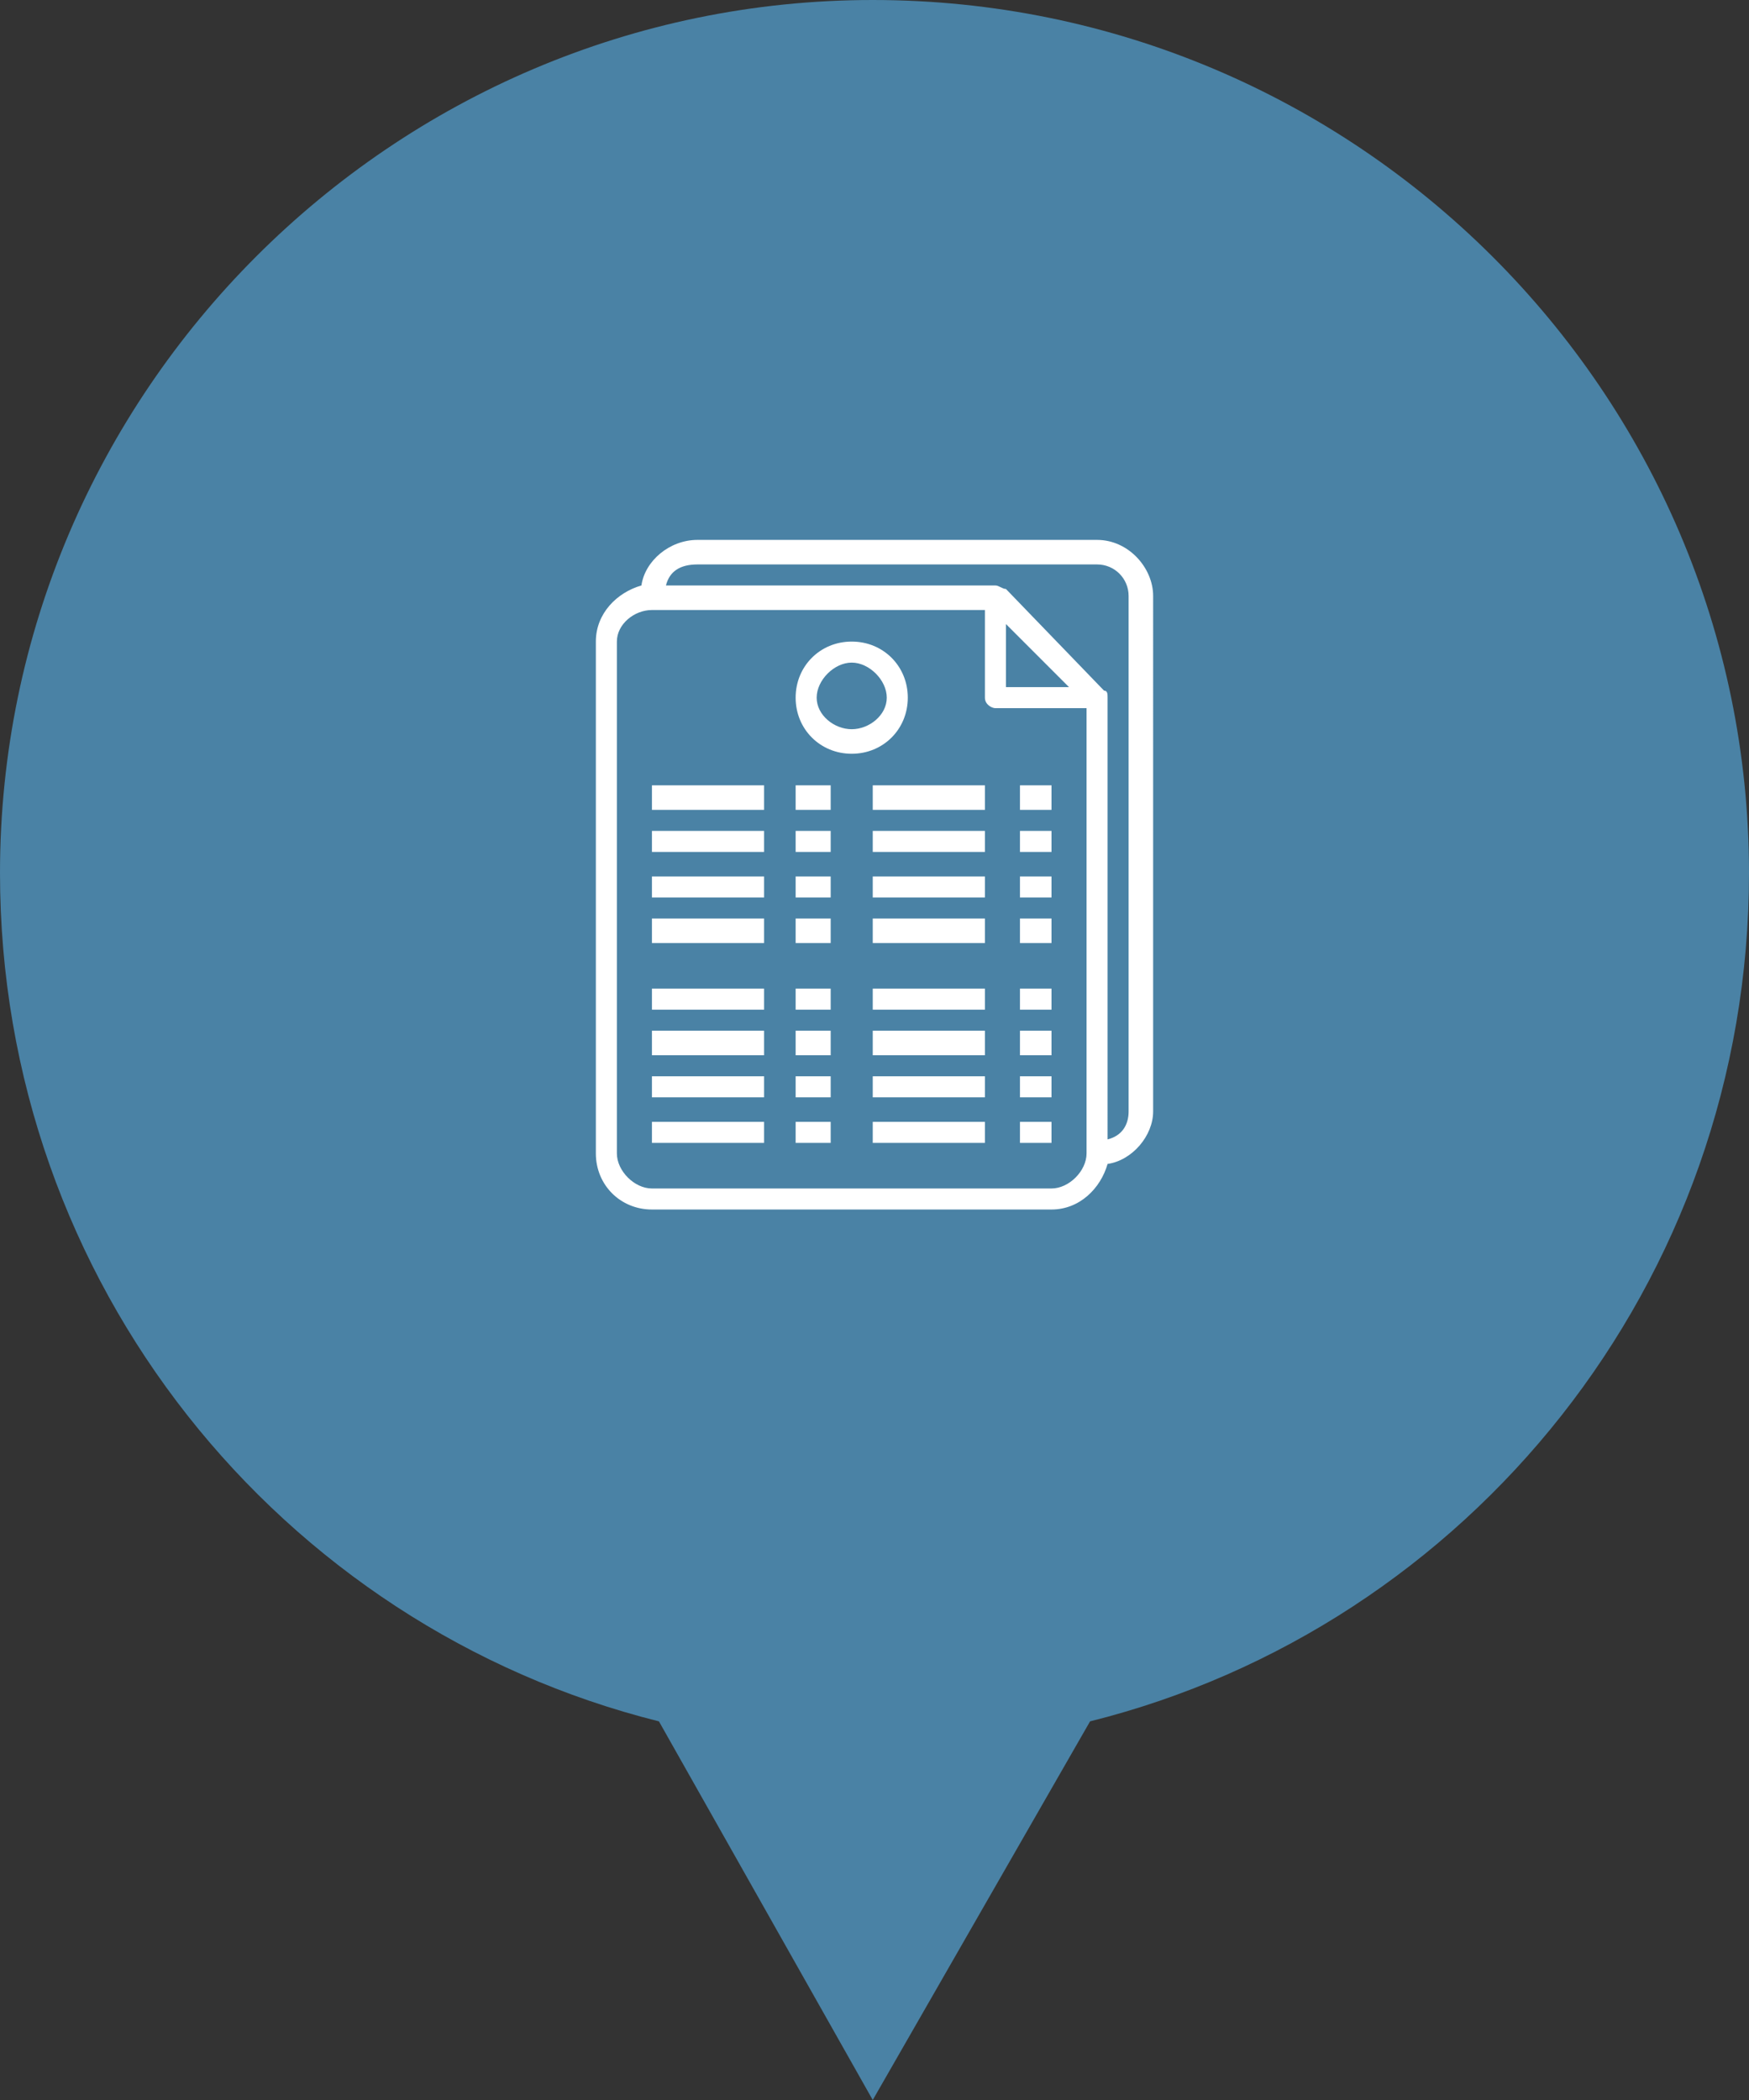
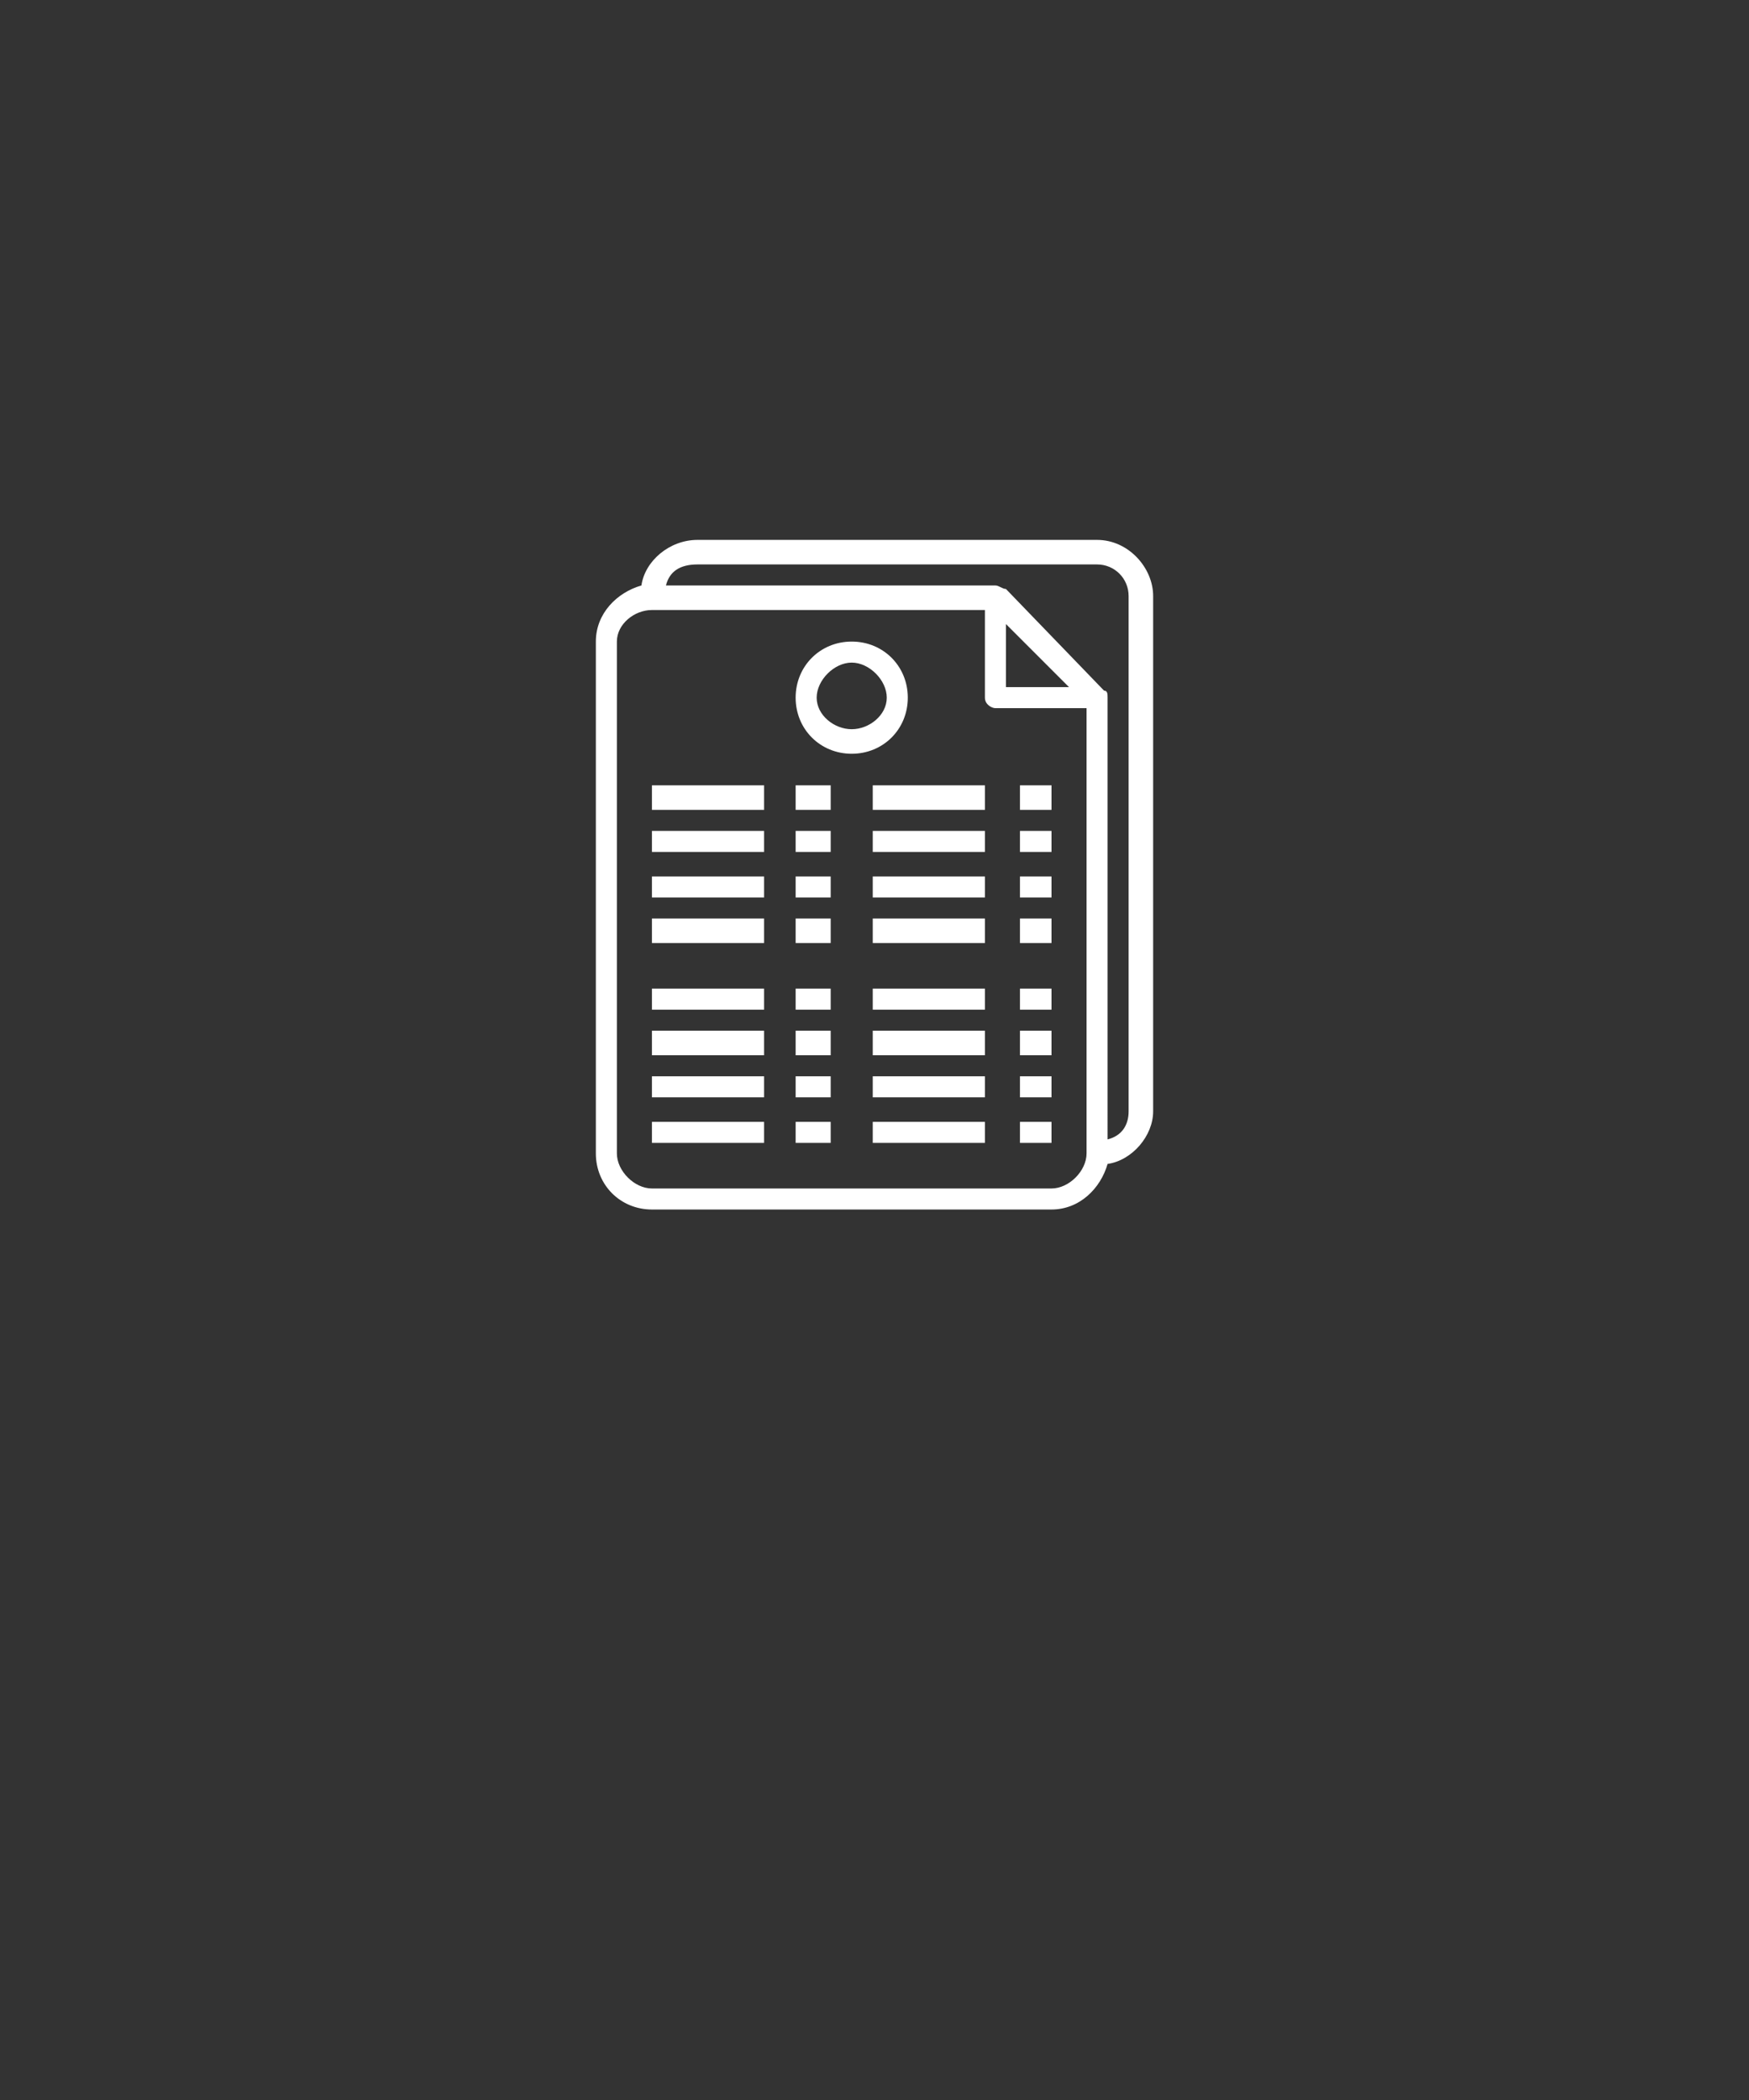
<svg xmlns="http://www.w3.org/2000/svg" fill-rule="evenodd" clip-rule="evenodd" image-rendering="optimizeQuality" shape-rendering="geometricPrecision" text-rendering="geometricPrecision" viewBox="0 0 499 599">
  <rect x="0" y="0" width="499" height="599" fill="#333333" stroke="none" />
-   <path fill="#4a82a5" d="M249 0c138 0 250 112 250 249 0 117-80 215-188 242l-62 108-61-108C80 464 0 366 0 249 0 112 112 0 249 0z" />
  <path fill="#fff" d="M313 154H199c-8 0-15 6-16 13-7 2-13 8-13 16v146c0 9 7 16 16 16h114c8 0 14-6 16-13 7-1 13-8 13-15V170c0-8-7-16-16-16zm-22 172h9v-6h-9v6zm-42 0h32v-6h-32v6zm-22 0h10v-6h-10v6zm-41 0h32v-6h-32v6zm105-13h9v-6h-9v6zm-42 0h32v-6h-32v6zm-22 0h10v-6h-10v6zm-41 0h32v-6h-32v6zm105-12h9v-7h-9v7zm-42 0h32v-7h-32v7zm-22 0h10v-7h-10v7zm-41 0h32v-7h-32v7zm105-13h9v-6h-9v6zm-42 0h32v-6h-32v6zm-22 0h10v-6h-10v6zm-41 0h32v-6h-32v6zm105-19h9v-7h-9v7zm-42 0h32v-7h-32v7zm-22 0h10v-7h-10v7zm-41 0h32v-7h-32v7zm105-13h9v-6h-9v6zm-42 0h32v-6h-32v6zm-22 0h10v-6h-10v6zm-41 0h32v-6h-32v6zm105-13h9v-6h-9v6zm-42 0h32v-6h-32v6zm-22 0h10v-6h-10v6zm-41 0h32v-6h-32v6zm105-12h9v-7h-9v7zm-42 0h32v-7h-32v7zm-22 0h10v-7h-10v7zm-41 0h32v-7h-32v7zm57-48c-9 0-16 7-16 16s7 16 16 16 16-7 16-16-7-16-16-16zm0 25c-5 0-10-4-10-9s5-10 10-10 10 5 10 10-5 9-10 9zm67 121c0 5-5 10-10 10H186c-5 0-10-5-10-10V183c0-5 5-9 10-9h95v25c0 2 2 3 3 3h26v127zm-23-133v-18l18 18h-18zm35 121c0 4-2 7-6 8V199c0-1 0-2-1-2l-28-29c-1 0-2-1-3-1h-94c1-4 4-6 9-6h114c5 0 9 4 9 9v147z" />
</svg>